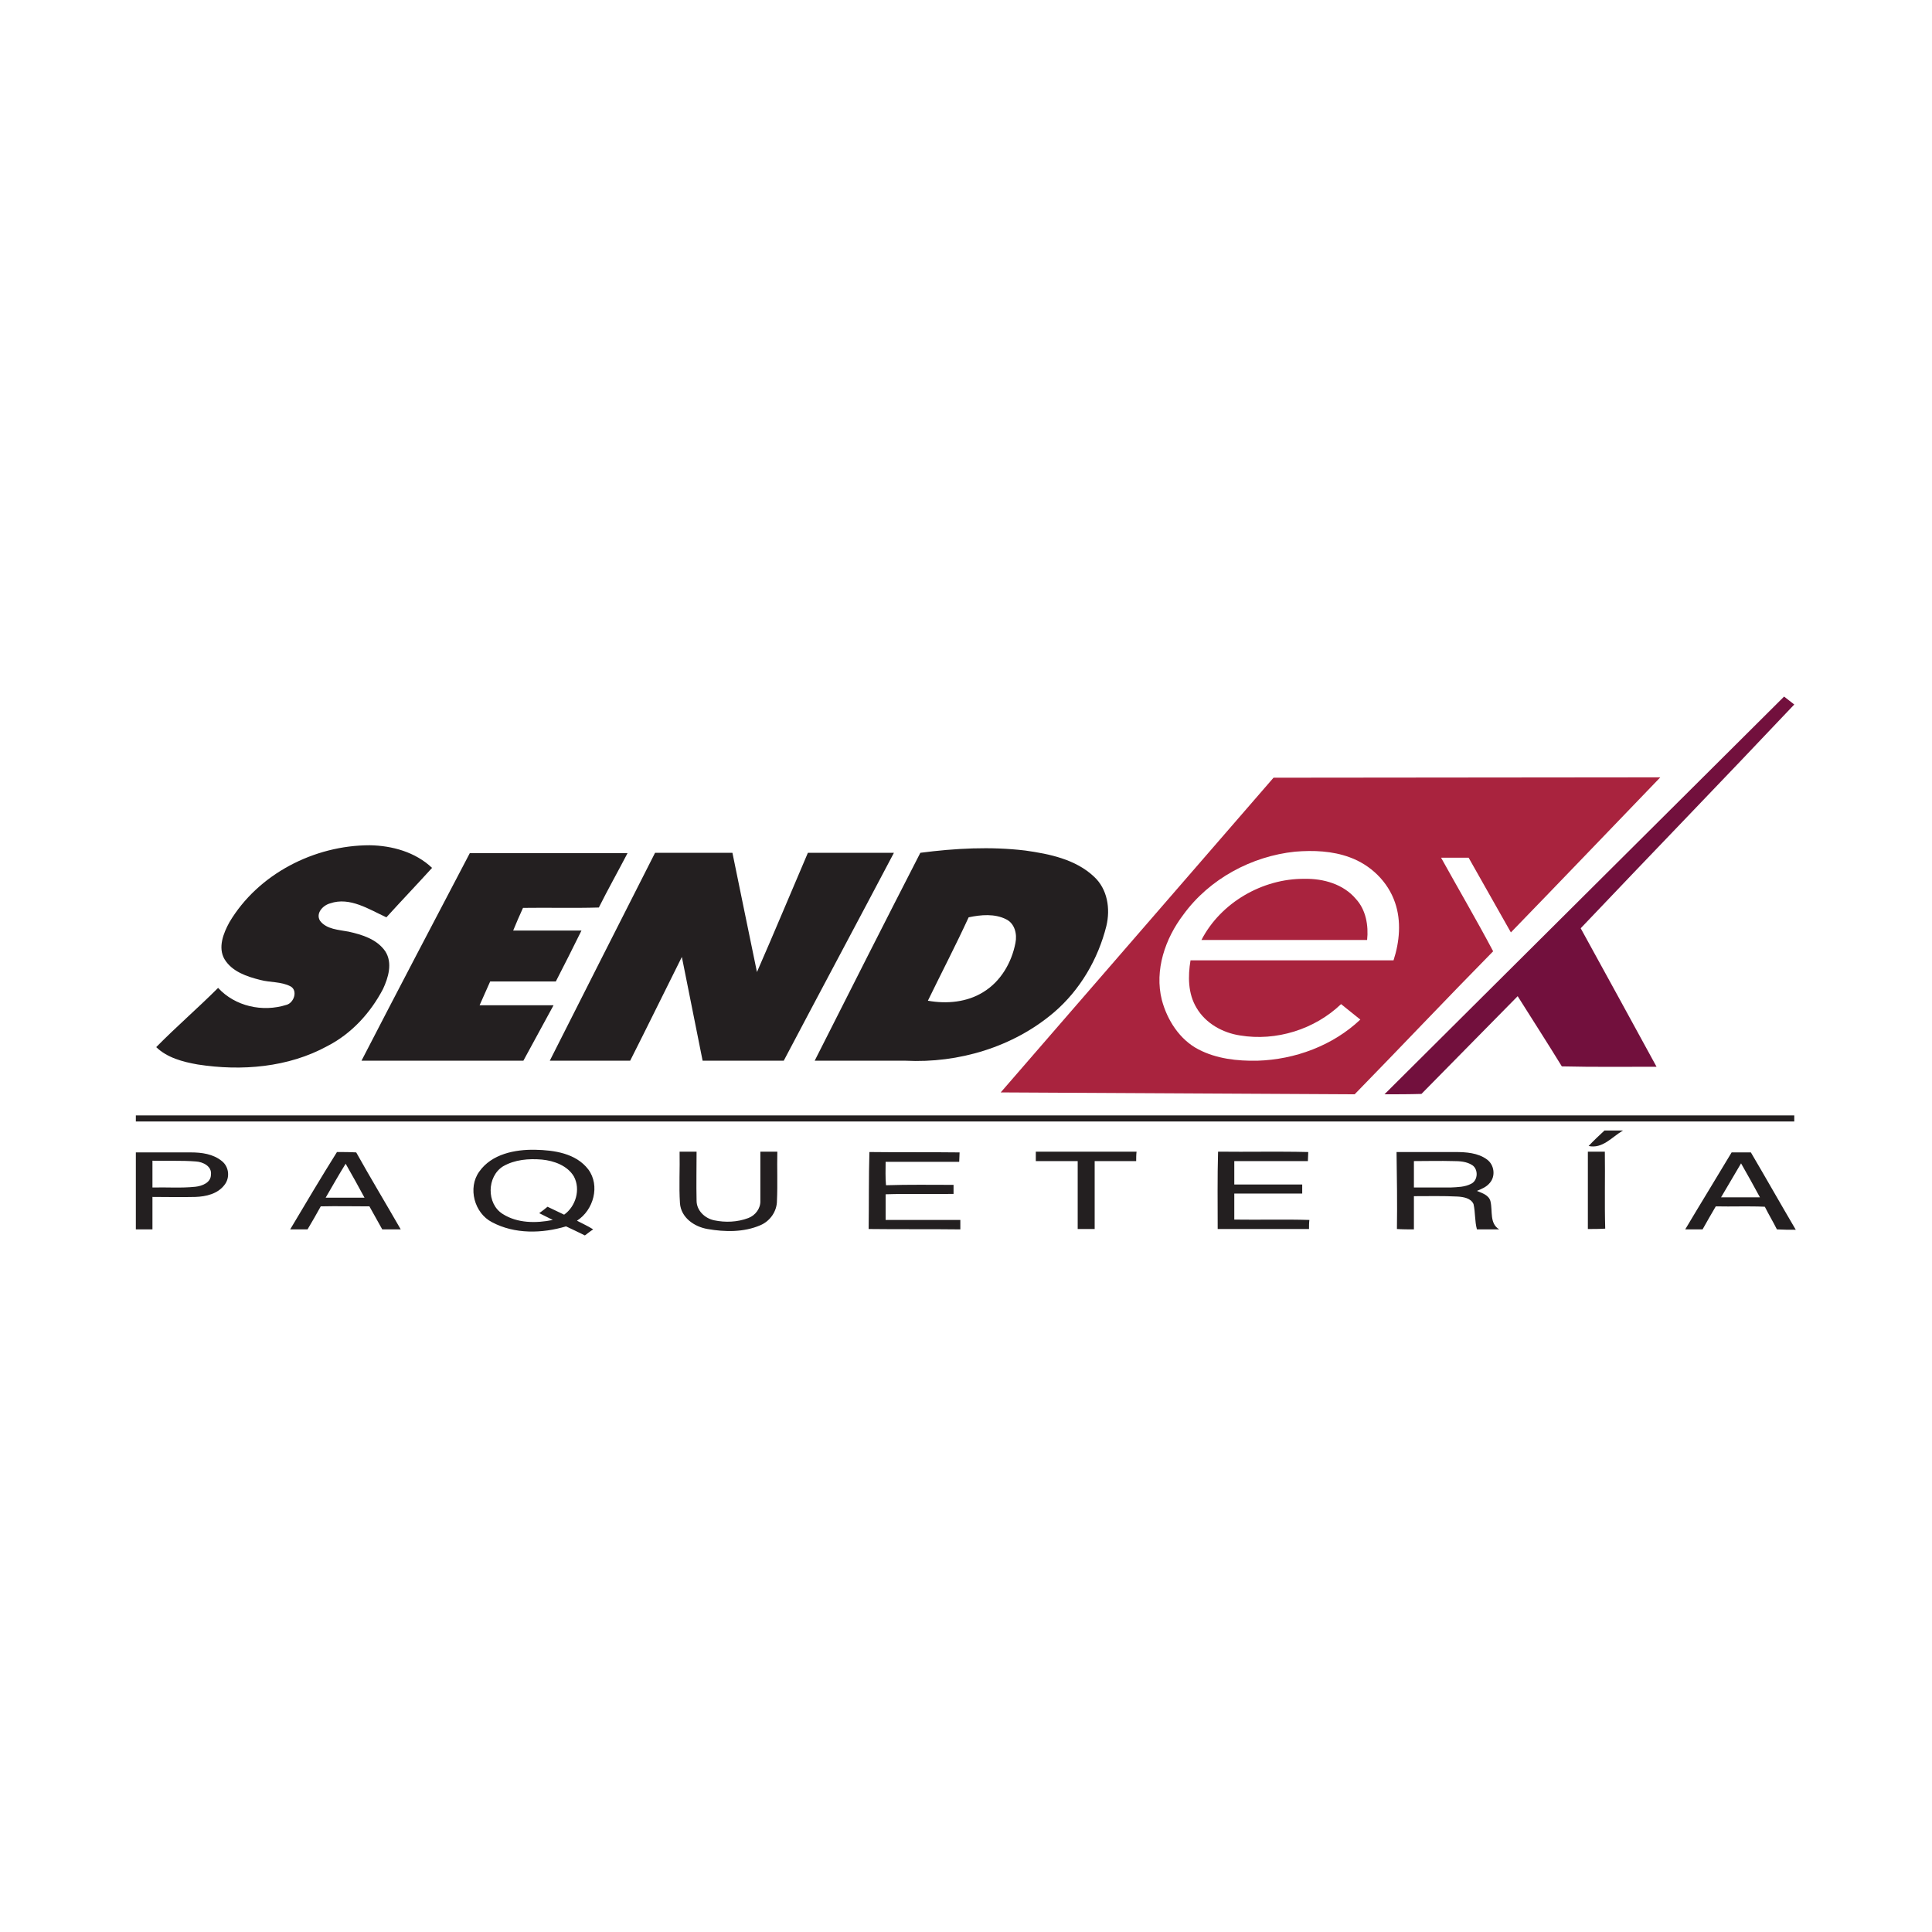
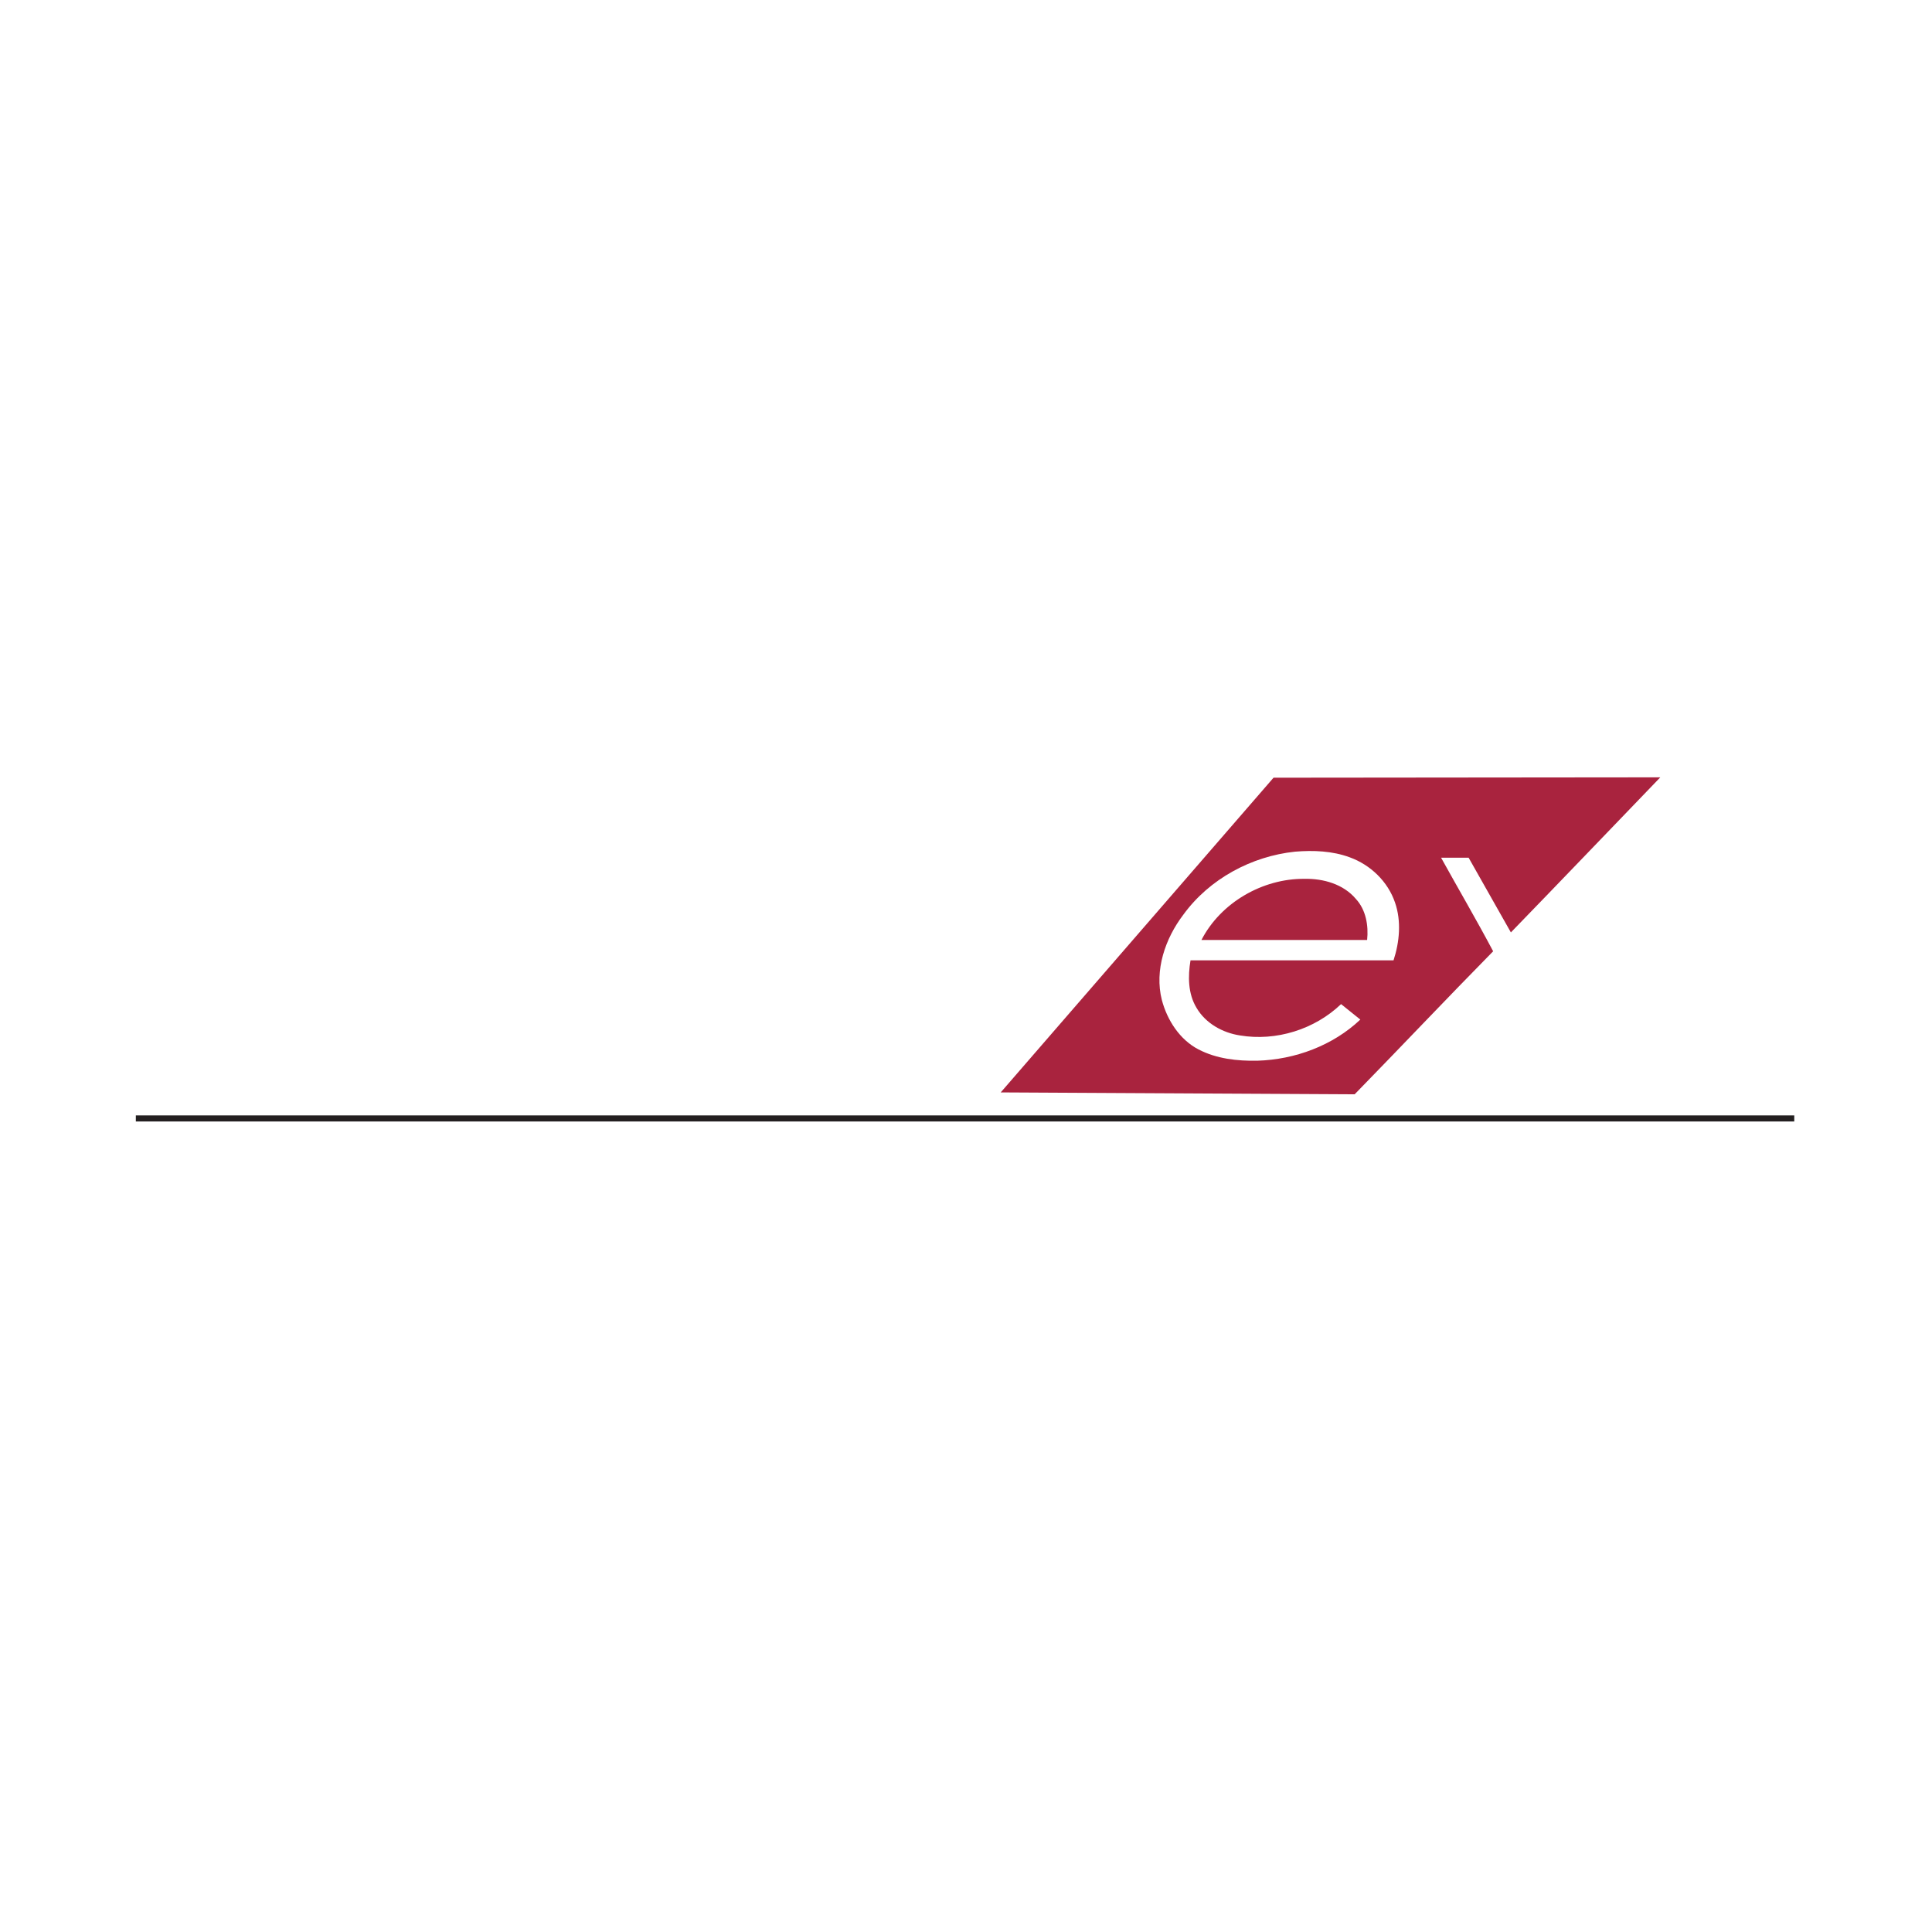
<svg xmlns="http://www.w3.org/2000/svg" version="1.1" id="Layer_1" x="0px" y="0px" viewBox="0 0 512 512" style="enable-background:new 0 0 512 512;" xml:space="preserve">
  <style type="text/css">
	.st0{fill:#FFFFFF;}
	.st1{fill:#72103D;}
	.st2{fill:#231F20;}
	.st3{fill:#A9233E;}
</style>
  <rect class="st0" width="512" height="512" />
  <g>
-     <path class="st1" d="M366.9,290c35.3-35.1,70.6-70.3,105.9-105.4c0.9,0.7,1.8,1.4,2.7,2.1c-18.8,19.9-37.8,39.5-56.6,59.3   c6.7,12.2,13.4,24.4,20.1,36.7c-8.4,0-16.7,0.1-25.1-0.1c-3.8-6.2-7.8-12.4-11.7-18.6c-8.5,8.6-17,17.3-25.5,25.9   C373.5,290,370.2,290,366.9,290z" />
-     <path class="st2" d="M60.8,244.4c7.6-12.8,22.5-20.4,37.2-20.4c5.9,0.1,12.1,1.8,16.5,6c-4,4.4-8.1,8.7-12.1,13.1   c-4.6-2.1-9.7-5.5-14.9-3.7c-1.9,0.5-3.9,2.6-2.7,4.6c1.7,2.3,5,2.4,7.6,2.9c3.6,0.8,7.5,2,9.7,5.2c2,3.1,0.8,7-0.6,10   c-3.3,6.3-8.3,11.8-14.7,15.1c-10.4,5.7-22.8,6.7-34.4,4.9c-4-0.7-8.1-1.8-11-4.6c5.3-5.4,11-10.3,16.4-15.7   c4.5,4.9,11.8,6.5,18.1,4.5c2-0.5,3.1-3.8,1.1-4.9c-2.5-1.3-5.4-1-8-1.7c-3.6-0.9-7.5-2.2-9.5-5.5   C57.7,251.1,59.2,247.3,60.8,244.4z M215.9,281.1c8,0,16.1,0,24.1,0c14,0.7,28.5-3.6,39.3-12.8c6.9-5.9,11.7-14.1,13.9-22.9   c1.1-4.6,0.3-9.8-3.3-13.1c-4.9-4.6-11.8-6-18.2-6.9c-9.2-1.1-18.6-0.6-27.8,0.6C234.5,244.3,225.2,262.7,215.9,281.1z    M266.6,243.6c2.3,1.1,3,3.9,2.5,6.3c-1,5.2-3.9,10.2-8.5,13c-4.3,2.7-9.7,3.2-14.7,2.3c3.6-7.4,7.4-14.7,10.8-22.1   C260,242.4,263.6,242.1,266.6,243.6z M95.8,281.1c14.3,0,28.6,0,42.9,0c2.7-4.9,5.3-9.8,8-14.7c-6.5,0-13.1,0-19.6,0   c0.9-2.1,1.9-4.2,2.8-6.3c5.8,0,11.6,0,17.4,0c2.3-4.5,4.6-9,6.8-13.5c-6,0-12.1,0-18.1,0c0.8-2,1.7-4,2.6-6   c6.7-0.1,13.4,0.1,20.1-0.1c2.4-4.8,5.1-9.6,7.6-14.4c-14,0-27.9,0-41.8,0C114.9,244.4,105.3,262.7,95.8,281.1z M145.7,281.1   c7.1,0,14.2,0,21.3,0c4.6-9.1,9.1-18.3,13.7-27.5c1.8,9.2,3.7,18.3,5.5,27.5c7.2,0,14.3,0,21.5,0c9.7-18.4,19.5-36.7,29.2-55.1   c-7.6,0-15.2,0-22.8,0c-4.5,10.5-8.9,21.1-13.5,31.6c-2.2-10.5-4.3-21-6.5-31.6c-6.8,0-13.7,0-20.5,0   C164.3,244.3,155,262.7,145.7,281.1z" />
    <path class="st3" d="M265.2,289.5c24.1-27.8,48.2-55.6,72.3-83.4c34.2,0,68.4-0.1,102.5-0.1c-13.2,13.7-26.3,27.4-39.6,41.1   c-3.7-6.6-7.5-13.2-11.2-19.8c-2.4,0-4.9,0-7.3,0c4.6,8.3,9.4,16.5,13.8,24.8c-12.3,12.5-24.4,25.3-36.7,37.9   C327.8,289.8,296.5,289.7,265.2,289.5z M313.6,242.4c-4.8,6.3-7.7,14.7-5.7,22.6c1.4,5.3,4.7,10.5,9.7,13.1   c4.8,2.5,10.3,3.1,15.6,3c10-0.3,20-4,27.3-10.9c-1.7-1.4-3.4-2.7-5.1-4.1c-7,6.7-17.2,9.9-26.8,8.3c-4.6-0.7-9.1-3.2-11.5-7.3   c-2.3-3.8-2.3-8.4-1.6-12.6c17.9,0,35.9,0,53.8,0c1.6-4.9,2.1-10.4,0.4-15.3c-1.9-5.6-6.5-10-12-12c-4.6-1.7-9.6-1.9-14.5-1.5   C331.7,226.9,320.5,232.9,313.6,242.4z M362.3,249.1c0.4-3.8-0.3-8-3-10.9c-3.3-3.9-8.6-5.4-13.6-5.3c-11.1-0.1-22.2,6.3-27.3,16.2   C333.1,249.1,347.7,249.1,362.3,249.1z" />
    <path class="st2" d="M36,295.6c146.5,0,293,0,439.5,0c0,0.4,0,1.2,0,1.6c-146.5,0-293,0-439.5,0C36,296.8,36,296,36,295.6z" />
-     <path class="st2" d="M425.2,299.6c1.6,0,3.3,0,4.9,0c-2.9,1.7-5.4,4.9-9.1,4.1C422.3,302.3,423.7,301,425.2,299.6z M36,325.8   c1.5,0,3,0,4.4,0c0-2.9,0-5.8,0-8.6c3.8,0,7.6,0.1,11.4,0c2.8-0.1,5.9-0.8,7.7-3.2c1.5-1.9,1.2-4.8-0.7-6.3   c-2.3-1.9-5.4-2.3-8.2-2.3c-4.9,0-9.7,0-14.6,0C36,312.1,36,318.9,36,325.8z M51.9,307.8c1.9,0.1,4.3,1.3,4,3.5   c0,2.1-2.3,3-4.1,3.2c-3.8,0.4-7.6,0.1-11.4,0.2c0-2.4,0-4.7,0-7.1C44.3,307.7,48.1,307.5,51.9,307.8z M76.9,325.8   c1.5,0,3.1,0,4.6,0c1.2-2,2.4-4.1,3.5-6.1c4.3-0.1,8.6,0,12.9,0c1.1,2,2.3,4.1,3.4,6.1c1.6,0,3.3,0,4.9,0   c-3.9-6.8-8-13.6-11.8-20.4c-1.7-0.1-3.4-0.1-5.1-0.1C85.1,312,81,318.9,76.9,325.8z M91.6,308.4c1.7,3,3.4,6,5,9   c-3.4,0-6.8,0-10.3,0C88.1,314.3,89.8,311.3,91.6,308.4z M130.4,323.9c6,3.2,13.3,3,19.6,1.1c1.7,0.8,3.4,1.6,5,2.4   c0.7-0.5,1.4-1.1,2.2-1.6c-1.4-0.9-2.8-1.5-4.3-2.3c4.4-2.8,6.2-9.3,3-13.6c-3.3-4.3-9.1-5.1-14.1-5.2c-5.3-0.1-11.5,1.1-14.8,5.8   C123.9,314.8,125.7,321.5,130.4,323.9z M143.6,307.3c3.2,0.3,6.8,1.6,8.5,4.5c1.8,3.4,0.5,7.9-2.6,10.1c-1.5-0.7-2.9-1.4-4.4-2.1   c-0.7,0.6-1.5,1.2-2.2,1.7c1.2,0.6,2.4,1.2,3.6,1.8c-4.4,0.9-9.4,0.9-13.3-1.6c-4.3-2.7-4.2-9.9,0.1-12.6   C136.4,307.3,140.1,307,143.6,307.3z M180.2,318.9c0.3,3.8,3.8,6.2,7.3,6.8c4.6,0.8,9.6,0.9,14-1c2.6-1.1,4.4-3.7,4.4-6.5   c0.2-4.3,0-8.7,0.1-13c-1.5,0-3,0-4.5,0c0,4.3,0,8.7,0,13c0.1,2-1.3,3.9-3.2,4.6c-2.9,1.1-6.1,1.2-9,0.6c-2.5-0.5-4.7-2.6-4.7-5.2   c-0.1-4.3,0-8.7,0-13c-1.5,0-3,0-4.5,0C180.2,309.8,179.9,314.4,180.2,318.9z M230.2,325.7c8.1,0.1,16.2,0,24.3,0.1   c0-0.8,0-1.6,0-2.5c-6.6,0-13.2,0-19.8,0c0-2.3,0-4.6,0-6.8c6-0.2,12,0,18-0.1c0-0.8,0-1.6,0-2.4c-6,0-11.9-0.1-17.9,0.1   c-0.2-2.1-0.1-4.2-0.1-6.2c6.5,0,13,0,19.5,0c0-0.6,0.1-1.8,0.1-2.5c-8-0.1-16,0-23.9-0.1C230.2,312.1,230.3,318.9,230.2,325.7z    M274.5,307.7c3.7,0,7.4,0,11.1,0c0,6,0,12,0,18c1.5,0,3,0,4.5,0c0-6,0-12,0-18c3.7,0,7.3,0,11,0c0-0.8,0-1.7,0.1-2.5   c-8.9,0-17.8,0-26.7,0C274.5,305.9,274.5,307.1,274.5,307.7z M322.7,325.7c8.1,0,16.1,0,24.2,0c0-0.8,0-1.6,0.1-2.4   c-6.6-0.2-13.2,0-19.9-0.1c0-2.3,0-4.6,0-6.9c6,0,12,0,18,0c0-0.8,0-1.6,0-2.4c-6,0-12,0-18,0c0-2.1,0-4.1,0-6.2c6.5,0,13,0,19.5,0   c0-0.6,0.1-1.8,0.1-2.4c-8-0.2-16,0-23.9-0.1C322.6,312.1,322.7,318.9,322.7,325.7z M370.2,325.7c1.5,0.1,3,0.1,4.5,0.1   c0-2.9,0-5.9,0-8.8c3.9,0,7.7-0.1,11.6,0.1c1.5,0.1,3.5,0.4,4.2,2c0.5,2.2,0.3,4.5,0.9,6.7c2,0,3.9,0,5.9,0   c-2.6-1.6-1.7-4.8-2.3-7.4c-0.4-1.7-2.2-2.2-3.6-2.8c1.2-0.5,2.5-1,3.4-2.1c1.6-1.8,1.2-4.8-0.7-6.2c-2.4-1.8-5.6-2-8.5-2   c-5.2,0-10.3,0-15.5,0C370.2,312.1,370.3,318.9,370.2,325.7z M385.1,307.7c1.7,0,3.6,0.1,5.1,1.1c1.6,1.1,1.5,4-0.3,4.9   c-1.7,0.9-3.6,0.9-5.5,1c-3.2,0-6.5,0-9.7,0c0-2.3,0-4.6,0-7C378.2,307.7,381.6,307.6,385.1,307.7z M420.8,325.7   c1.5,0,3.1,0,4.6-0.1c-0.2-6.8,0-13.6-0.1-20.4c-1.5,0-3,0-4.5,0C420.8,312.1,420.8,318.9,420.8,325.7z M446.6,325.8   c1.5,0,3.1,0,4.6,0c1.2-2.1,2.3-4.1,3.5-6.1c4.3,0.1,8.7-0.1,13,0.1c1,2,2.2,4,3.2,6c1.7,0.1,3.3,0.1,5,0.1   c-4-6.8-7.9-13.7-11.9-20.5c-1.7,0-3.4,0-5.1,0C454.9,312.1,450.7,318.9,446.6,325.8z M461.4,308.3c1.7,3,3.4,6,5,9   c-3.4,0-6.8,0-10.3,0C457.9,314.3,459.6,311.3,461.4,308.3z" />
  </g>
</svg>